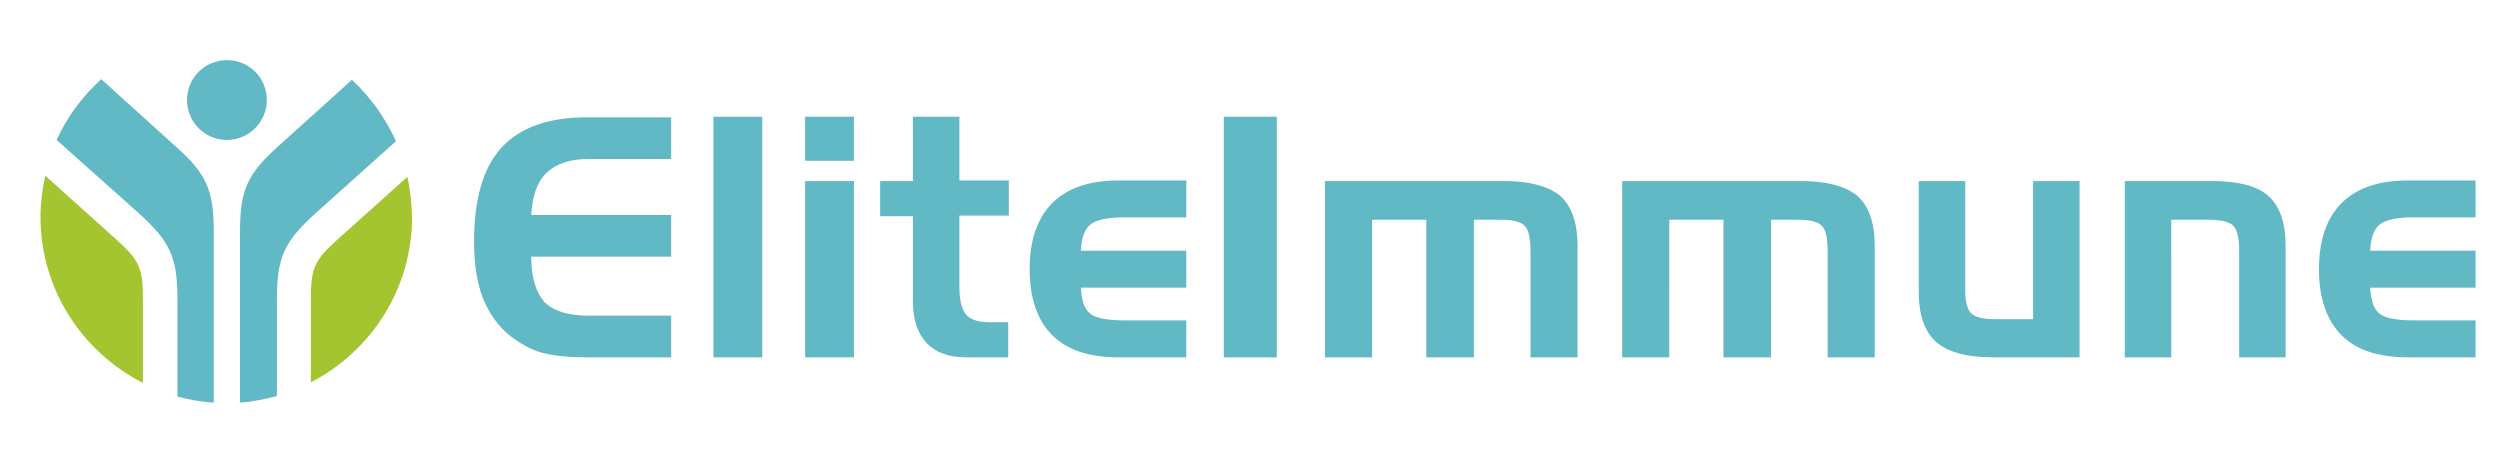
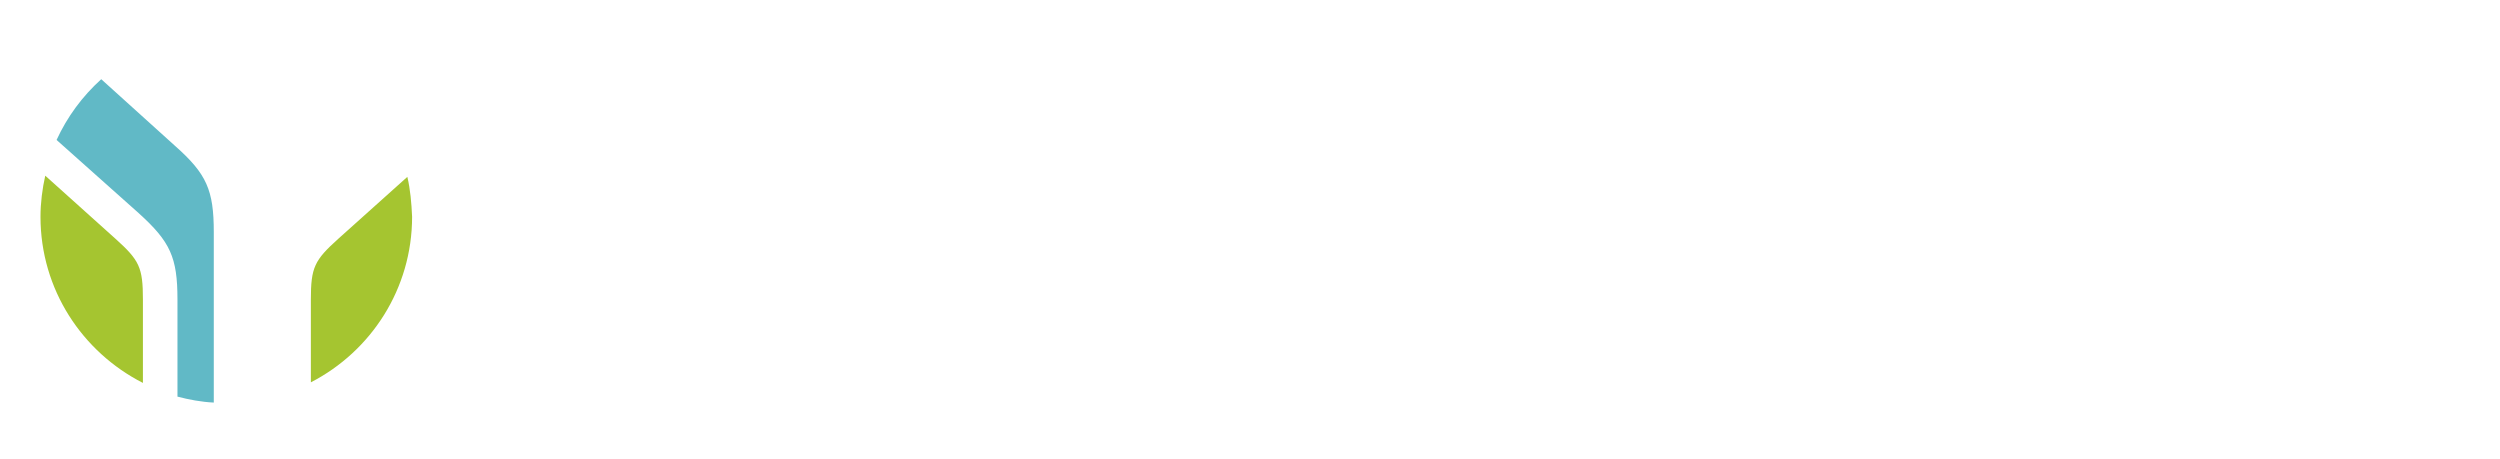
<svg xmlns="http://www.w3.org/2000/svg" version="1.1" id="图层_1" x="0px" y="0px" viewBox="0 0 419.8 77.1" style="enable-background:new 0 0 419.8 77.1;" xml:space="preserve">
  <style type="text/css">
	.st0{fill-rule:evenodd;clip-rule:evenodd;fill:#A5C530;}
	.st1{fill-rule:evenodd;clip-rule:evenodd;fill:#61B9C6;}
</style>
  <g>
    <path class="st0" d="M68.4,29.7L56.8,40.1c-4,3.6-4.6,4.8-4.6,10.2v13.9c10.1-5.2,17-15.7,17-27.8C69.1,34.1,68.9,31.8,68.4,29.7   L68.4,29.7z M7.6,29.5c-0.5,2.2-0.8,4.6-0.8,6.9c0,12.2,7,22.7,17.2,27.9v-14c0-5.4-0.6-6.6-4.6-10.2L7.6,29.5z" />
    <path class="st1" d="M35.9,39v28.6c-2.1-0.1-4.2-0.5-6.1-1V50.3c0-7.1-1.2-9.7-6.5-14.5L9.5,23.5c1.8-3.9,4.3-7.3,7.5-10.2   l12.4,11.2C34.7,29.2,35.9,31.9,35.9,39L35.9,39z" />
-     <path class="st1" d="M40.3,39v28.6c0.8-0.1,1.7-0.1,2.5-0.3c1.3-0.2,2.5-0.5,3.7-0.8V50.3c0-7.1,1.2-9.7,6.5-14.5l13.5-12.1   c-1.8-3.9-4.3-7.4-7.4-10.3l-12.2,11C41.5,29.2,40.3,31.9,40.3,39L40.3,39z" />
-     <path class="st1" d="M38.1,10.1c-3.7,0-6.7,3-6.7,6.7c0,3.7,3,6.7,6.7,6.7c3.7,0,6.7-3,6.7-6.7C44.8,13,41.8,10.1,38.1,10.1   L38.1,10.1z" />
-     <path class="st1" d="M98.8,26.7c-3.1,0-5.4,0.8-7,2.3c-1.6,1.5-2.4,3.9-2.6,7.1l23.5,0v7H89.2c0,3.5,0.8,6,2.2,7.6   c1.5,1.5,3.9,2.3,7.4,2.3h13.9v7H98.4c-3.2,0-5.7-0.3-7.5-0.8c-1.8-0.5-3.5-1.5-5.1-2.7c-2.1-1.6-3.6-3.8-4.7-6.4   c-1-2.6-1.5-5.8-1.5-9.5c0-7.1,1.5-12.4,4.6-15.8c3.1-3.4,7.9-5.1,14.4-5.1h14.1v7H98.8L98.8,26.7z M128,60h-8.2V19.6h8.2V60   L128,60z M143.4,27h-8.2v-7.4h8.2V27L143.4,27z M143.4,60h-8.2V30.4h8.2V60L143.4,60z M147.8,30.4h5.5V19.6h7.8v10.7h8.3v5.9h-8.3   v12c0,2.2,0.4,3.7,1.1,4.6c0.8,0.9,2.1,1.3,3.9,1.3h3.2V60h-7.1c-2.9,0-5.1-0.8-6.6-2.4c-1.5-1.6-2.3-3.9-2.3-6.9V36.3h-5.5V30.4   L147.8,30.4z M187.8,60c-4.9,0-8.6-1.2-11.1-3.7c-2.5-2.5-3.8-6.2-3.8-11.1c0-4.9,1.3-8.6,3.8-11.1c2.5-2.5,6.2-3.8,11.1-3.8h11.4   v6.2h-10.4c-2.8,0-4.7,0.4-5.7,1.2c-1,0.8-1.5,2.3-1.6,4.4h17.7v6.2h-17.7c0.1,2.1,0.6,3.6,1.5,4.3c0.9,0.8,2.8,1.2,5.8,1.2h10.4   V60H187.8L187.8,60z M214.4,60h-8.9V19.6h8.9V60L214.4,60z M222.6,30.4h30c4.3,0,7.5,0.9,9.4,2.5c1.9,1.7,2.9,4.5,2.9,8.3V60h-7.9   V42.2c0-2.2-0.3-3.6-1-4.3c-0.7-0.7-2-1-4.1-1h-4.4V60h-8V36.9h-9.1V60h-7.9V30.4L222.6,30.4z M272.5,30.4h30   c4.3,0,7.5,0.9,9.4,2.5c1.9,1.7,2.9,4.5,2.9,8.3V60h-7.9V42.2c0-2.2-0.3-3.6-1-4.3c-0.7-0.7-2-1-4.1-1h-4.4V60h-8V36.9h-9.1V60   h-7.9V30.4L272.5,30.4z M349.2,60h-14.7c-4.3,0-7.5-0.9-9.4-2.6c-1.9-1.7-2.9-4.5-2.9-8.3V30.4h7.8v18.2c0,2,0.3,3.3,1,4   c0.7,0.7,2.1,1,4.1,1h6.3V30.4h7.8V60L349.2,60z M356.7,30.4h14.7c4.4,0,7.6,0.8,9.5,2.5c1.9,1.7,2.9,4.5,2.9,8.3V60H376V42.2   c0-2.2-0.3-3.6-1-4.3c-0.7-0.7-2.1-1-4.1-1h-6.3V60h-7.8V30.4L356.7,30.4z M404.3,60c-4.9,0-8.6-1.2-11.1-3.7   c-2.5-2.5-3.8-6.2-3.8-11.1c0-4.9,1.3-8.6,3.8-11.1c2.5-2.5,6.2-3.8,11.1-3.8h11.4v6.2h-10.4c-2.8,0-4.7,0.4-5.7,1.2   c-1,0.8-1.5,2.3-1.6,4.4h17.7v6.2H398c0.1,2.1,0.6,3.6,1.5,4.3c0.9,0.8,2.8,1.2,5.8,1.2h10.4V60H404.3z" />
  </g>
</svg>